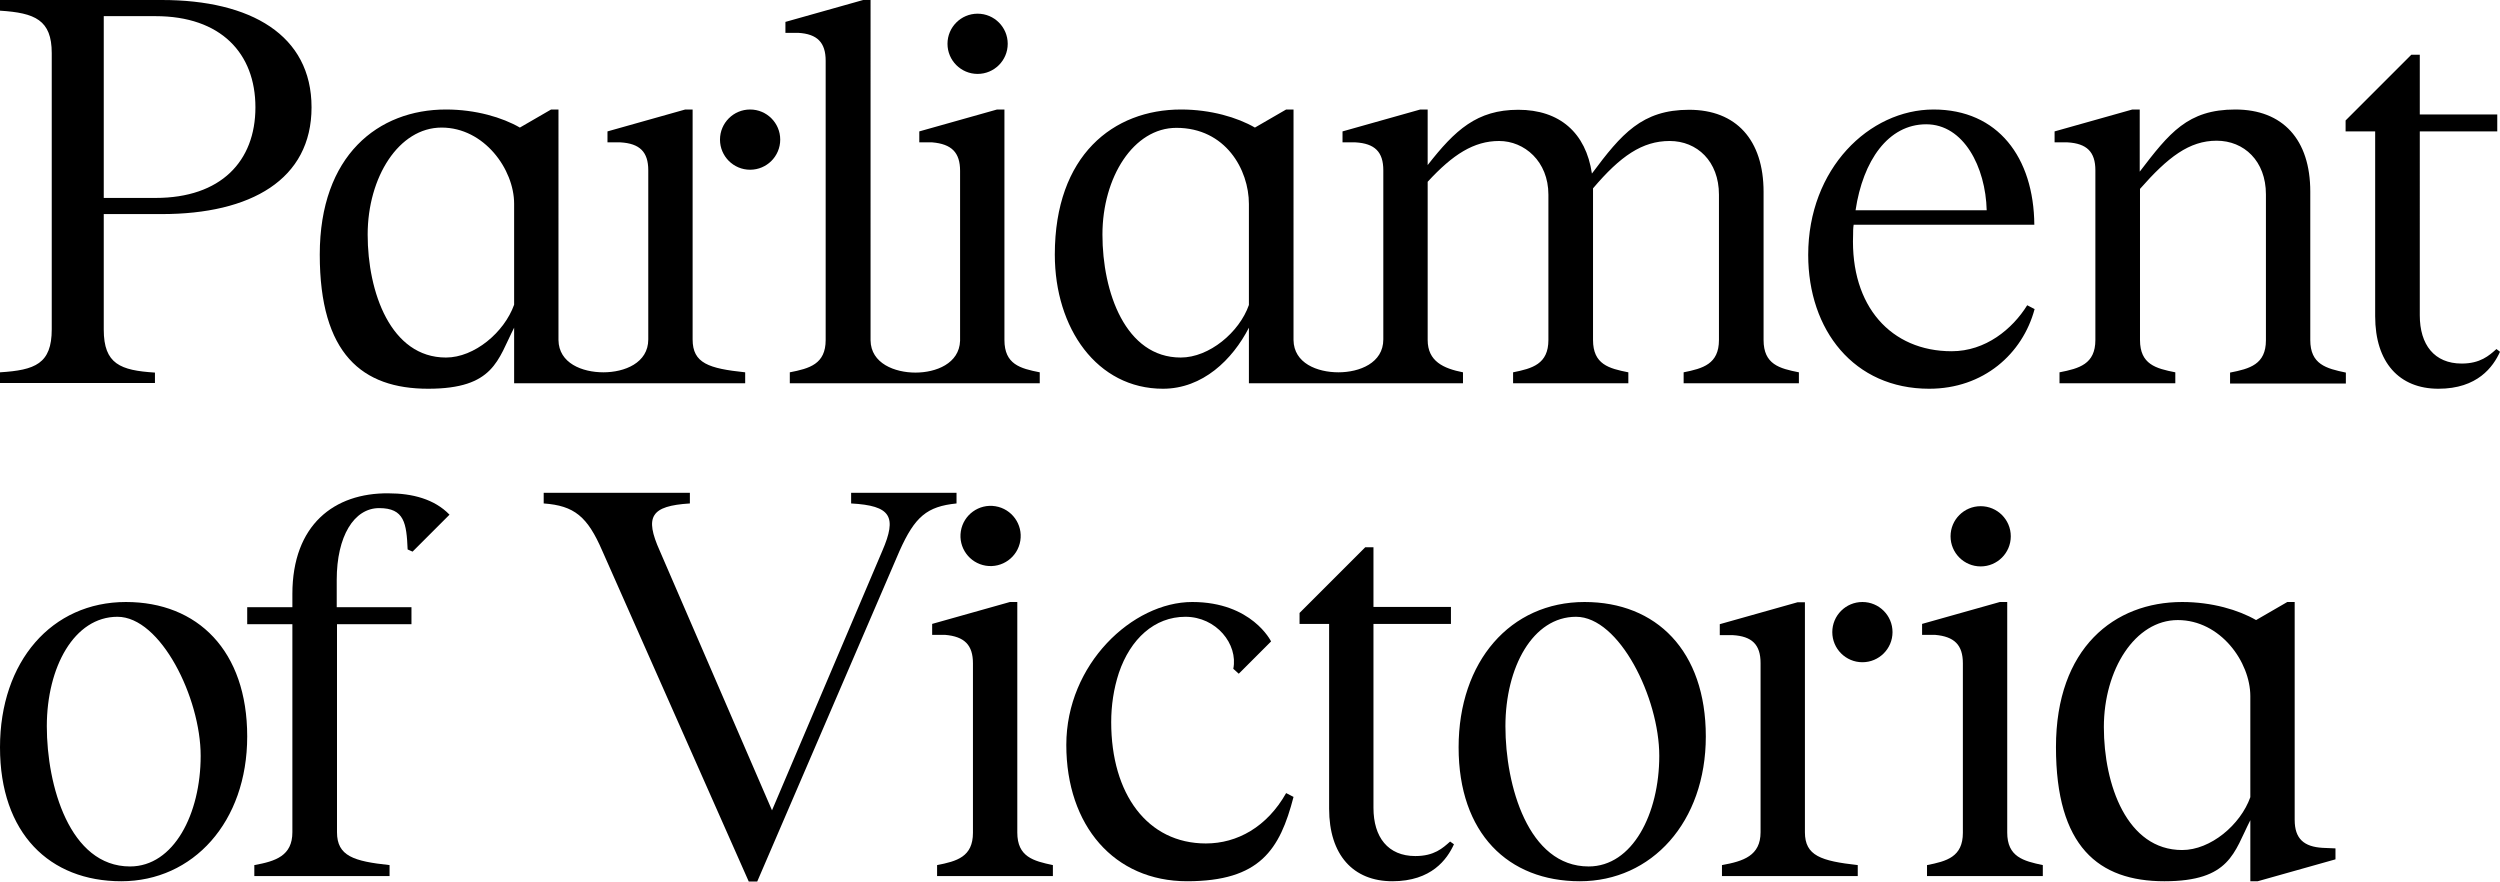
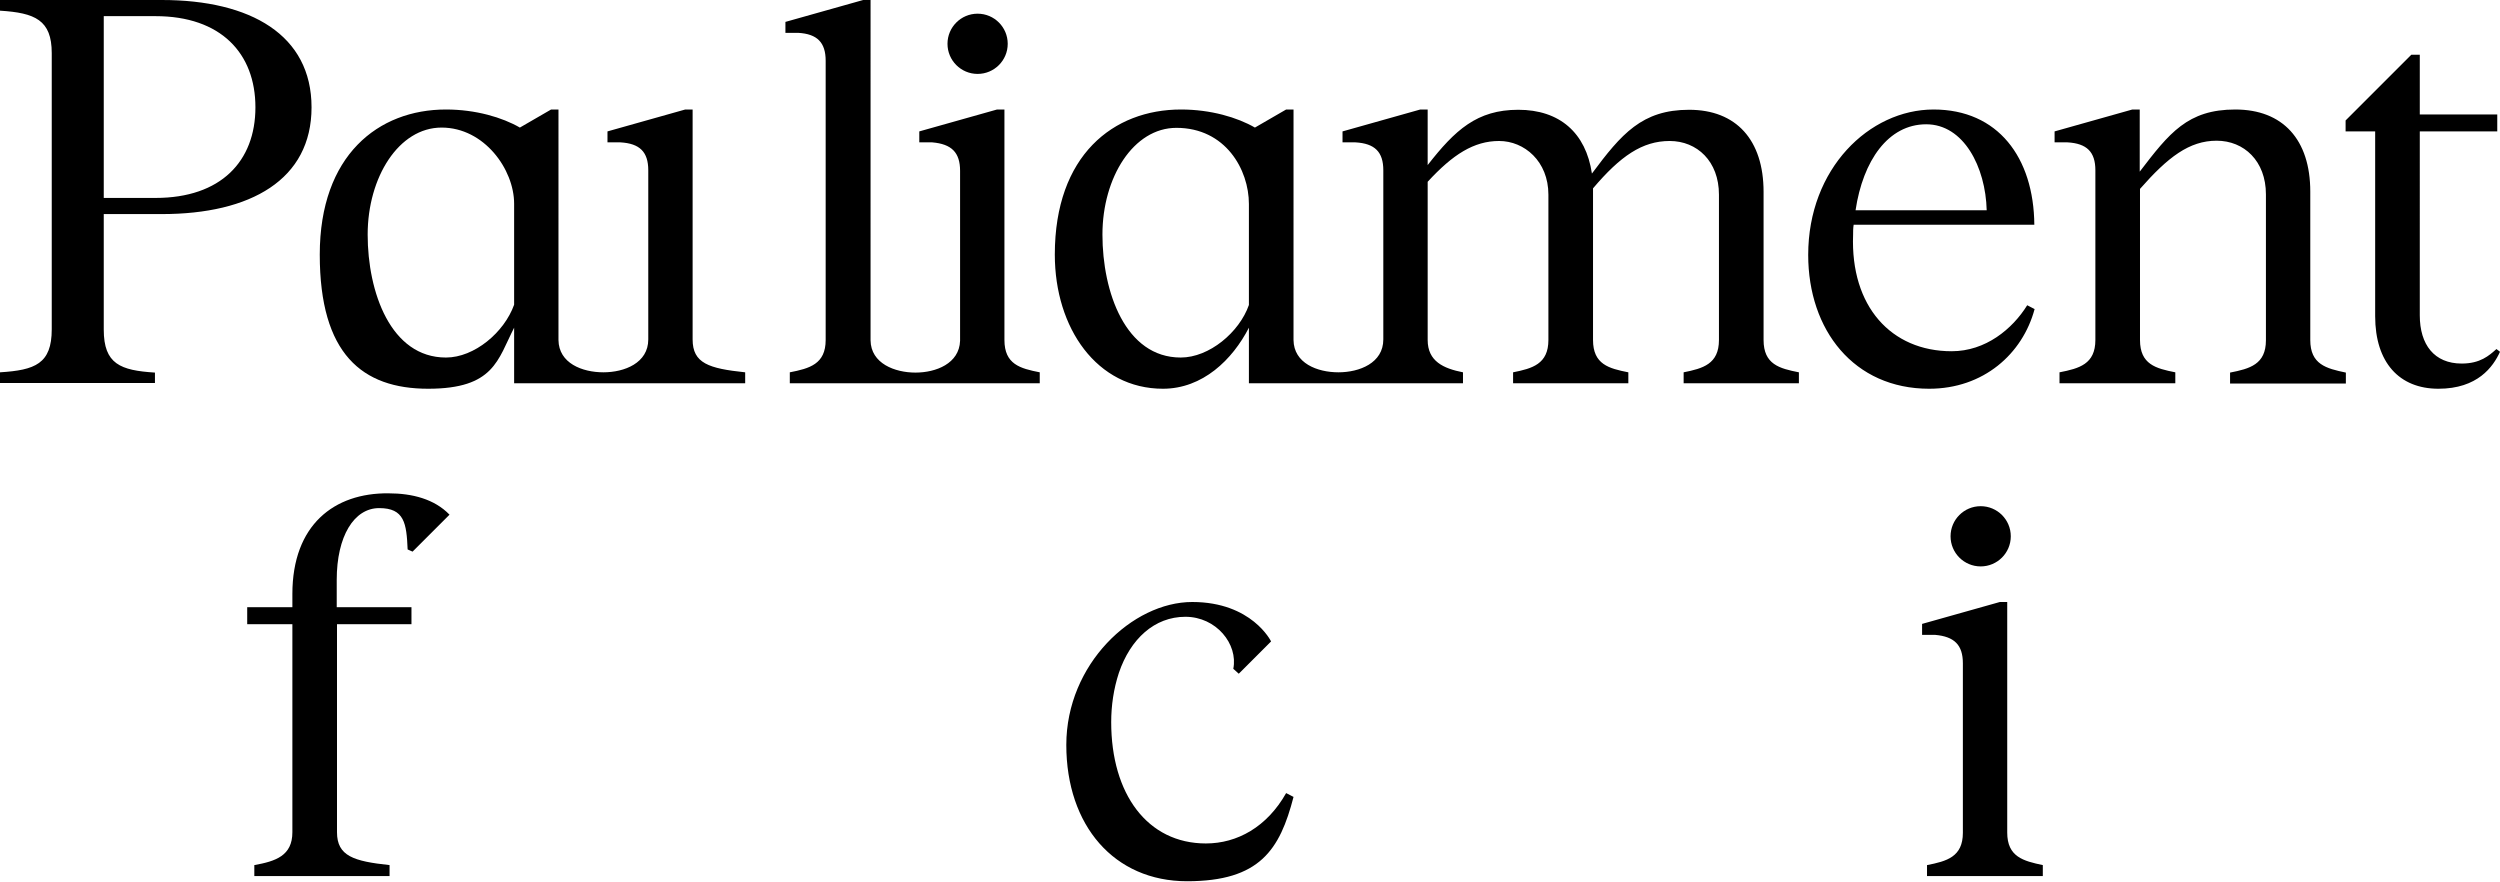
<svg xmlns="http://www.w3.org/2000/svg" id="Layer_1" viewBox="0 0 913.2 322">
-   <path d="M46,219.9c-27.1,0-46,21.7-46,53.1s18.1,48.9,44.3,48.9,46-21.6,46-52.9-18.1-49.1-44.3-49.1ZM47.5,316.5c-22.1,0-30.4-29.6-30.4-51.2s10-40,25.8-40,30.4,29.6,30.4,50.8-9.8,40.4-25.8,40.4h0ZM838.2,299.5v-79.6h-2.7l-11.4,6.6c-6.4-3.7-16.1-6.6-27-6.6-24.7,0-46.1,16.7-46.1,53s15.5,49,39.6,49,25.4-10.6,31.4-22.3v22.3h2.7l28.4-8v-4l-4.7-.2c-6.8-.4-10.2-3.3-10.2-10.2h0ZM797.1,310.5c-20.2,0-28.6-23.9-28.6-44.9s11.4-39.1,27-39.1,26.5,15.3,26.5,27.8v36.9c-3.6,10.1-14.5,19.3-24.9,19.3h0ZM371.6,304.1v-84.2h-2.7l-28.4,8v4h4.7c7.1.6,10.2,3.7,10.2,10.4v61.9c0,8.8-5.9,10.4-13.1,11.8v4h42.3v-4c-7.1-1.5-13-3-13-11.9ZM349.4,180h-38.5v3.9c14.6.8,16.8,4.8,11.4,17.3l-40.3,94.8-41-94.8c-5.6-12.5-3.3-16.4,11-17.3v-3.9h-53.4v3.9c11.2.8,16,4.8,21.4,17.3l53.5,120.8h3.1l52-120.8c5.6-12.5,10-16.2,20.8-17.3v-3.9ZM517,312.7c-10,0-15.3-6.9-15.3-17.6v-67.2h28.3v-6.2h-28.3v-21.8h-3l-24,24v4h10.8v67.5c0,16.9,8.8,26.5,23.1,26.5s20-8,22.5-13.5l-1.4-1c-2.7,2.4-5.8,5.3-12.7,5.3h0ZM578.8,219.9c-27.1,0-46,21.7-46,53.1s18.1,48.9,44.3,48.9,46-21.6,46-52.9-18.1-49.1-44.3-49.1ZM580.3,316.5c-22.1,0-30.4-29.6-30.4-51.2s10-40,25.8-40,30.4,29.6,30.4,50.8-9.8,40.4-25.8,40.4h0ZM659.3,304v-84h-2.7l-28.4,8v4h4.7c7.1.4,10.2,3.5,10.2,10.2v61.8c0,8.6-6.3,10.6-14.1,12v4h49.6v-4c-13.4-1.5-19.3-3.4-19.3-12Z" />
-   <circle cx="680.3" cy="230.9" r="11" />
  <path d="M733.2,304.1v-84.2h-2.7l-28.4,8v4h4.7c7.1.6,10.2,3.7,10.2,10.4v61.9c0,8.8-5.9,10.4-13.1,11.8v4h42.3v-4c-7.1-1.5-13-3-13-11.9ZM440.5,308.1c-21.4,0-34.6-18.1-34.6-44.3,0-6.1.9-12.2,2.8-18,4.2-12.4,13-20.5,24.3-20.5s19.3,10,17.5,19l2,1.8,11.8-11.8s-7-14.4-28.8-14.4-46,22.7-46,52.2,17.5,49.8,44.1,49.8,33.9-11.5,38.9-30.8l-2.7-1.4c-7,12.4-17.9,18.4-29.3,18.4h0ZM56.6,136.1c-12.6-.8-18.7-3.1-18.7-15.7v-42.2h21.2c32.5,0,54.7-12.6,54.7-39S91.6,0,59.1,0H0v3.9c12.8.8,18.9,3.4,18.9,15.5v100.9c0,12.6-6.1,14.9-18.9,15.7v3.9h56.6v-3.8ZM37.9,5.9h18.9c23.9,0,36.5,13.6,36.5,33.3s-12.6,33.1-36.5,33.1h-18.9V5.9h0ZM301.6,22.2v102c0,8.8-5.9,10.4-13.1,11.8v4h91.3v-4c-7.1-1.4-12.9-2.9-12.9-11.8V40h-2.7l-28.4,8v4h4.7c7.1.6,10.2,3.7,10.2,10.4v62.1c-.3,8.3-8.8,11.6-16.3,11.6s-16.3-3.3-16.4-11.8V0h-2.7l-28.4,8v4h4.7c6.9.4,10,3.5,10,10.2h0ZM843.9,124.2v-54.2c0-19-10-30-27.4-30s-24.1,8.6-34.9,22.7v-22.7h-2.7l-28.4,8v4h4.7c7.1.4,10.2,3.5,10.2,10.2v62c0,8.8-5.9,10.4-13.1,11.8v4h42.3v-4c-7.1-1.4-12.9-2.9-12.9-11.8v-55.2c10.2-11.6,18-17.6,28-17.6s18,7.4,18,19.6v53.3c0,8.8-5.9,10.4-13.1,11.8v4h42.3v-4c-7.2-1.5-13-3-13-11.9h0ZM272.2,140v-4c-13.3-1.4-19.2-3.3-19.2-12V40h-2.7l-28.4,8v4h4.7c7.1.4,10.2,3.5,10.2,10.2v61.8c0,8.6-8.7,12-16.4,12s-16.3-3.3-16.4-11.8V40h-2.7l-11.4,6.6c-6.4-3.7-16.1-6.6-27-6.6-24.7,0-46.1,16.7-46.1,53s15.5,49,39.6,49,25.4-10.6,31.4-22.3v20.3h84.4ZM162.9,130.6c-20.2,0-28.6-23.9-28.6-44.9s11.4-39.1,27-39.1,26.5,15.3,26.5,27.8v36.9c-3.6,10.1-14.5,19.3-24.9,19.3Z" />
-   <circle cx="274" cy="51" r="11" />
  <path d="M704.7,142c19.8,0,34.1-12.7,38.5-29.1l-2.7-1.4c-5.4,8.7-15.2,16.8-27.6,16.8-22.1,0-37-16.4-36-42.5,0-1.2,0-2.4.2-3.7h66c-.2-24.6-13.3-42.1-36.8-42.1s-45.8,21.6-45.8,53.1c0,27.5,16.7,48.9,44.2,48.9h0ZM703.6,45.4c13.7,0,21.7,15.6,22.1,31.4h-47.9c2.7-18.1,11.9-31.4,25.8-31.4h0ZM424.8,142c14.5,0,25.4-10.6,31.4-22.3v20.3h78.2v-4c-7.1-1.4-12.9-4-12.9-11.8v-57.8c9.2-10,16.9-14.9,26.1-14.9s18,7.4,18,19.6v53.1c0,8.8-5.9,10.4-12.9,11.8v4h42.1v-4c-7.1-1.4-12.9-2.9-12.9-11.8v-55.4c10-11.8,18-17.3,28-17.3s18,7.4,18,19.6v53.1c0,8.8-5.9,10.4-12.9,11.8v4h42.1v-4c-7.1-1.4-12.9-2.9-12.9-11.8v-54.1c0-19-10-30-27.2-30s-24.7,8.8-35.5,23.3c-2.2-14.9-11.8-23.3-26.9-23.3s-23.1,7.4-33.1,20.2v-20.3h-2.7l-28.4,8v4h4.7c7.1.4,10.2,3.5,10.2,10.2v61.8c0,8.6-8.7,12-16.4,12s-16.3-3.3-16.4-11.8V40h-2.7l-11.4,6.6c-6.4-3.7-16.1-6.6-27-6.6-24.7,0-46.1,16.7-46.1,53,0,26.9,15.4,49,39.5,49h0ZM429.7,46.7c18,0,26.5,15.3,26.5,27.8v36.9c-3.5,10-14.5,19.2-24.9,19.2-20.2,0-28.6-23.9-28.6-44.9s11.4-39,27-39h0ZM911.9,127.5c-2.7,2.4-5.9,5.3-12.7,5.3-10,0-15.3-6.9-15.3-17.6V48h28.3v-6.2h-28.3v-21.8h-3.1l-24,24v4h10.8v67.5c0,16.9,8.8,26.5,23.1,26.5s20-8,22.5-13.5l-1.3-1ZM106.8,217v4.8h-16.5v6.2h16.5v76c0,8.6-6.1,10.6-13.9,12v4h49.4v-4c-13.1-1.4-19.2-3.3-19.2-12v-76h27.2v-6.2h-27.3v-10c0-15.9,6.3-26.2,15.5-26.2s10,5.5,10.4,15.1l1.8.8,13.5-13.5c-5.5-5.7-13.6-7.8-22.3-7.8-19.8-.2-35.1,11.5-35.1,36.8h0Z" />
-   <circle cx="361.9" cy="195.9" r="11" transform="translate(110.6 521.7) rotate(-80.8)" />
  <circle cx="723.5" cy="195.9" r="11" />
  <circle cx="357.1" cy="16" r="11" />
</svg>